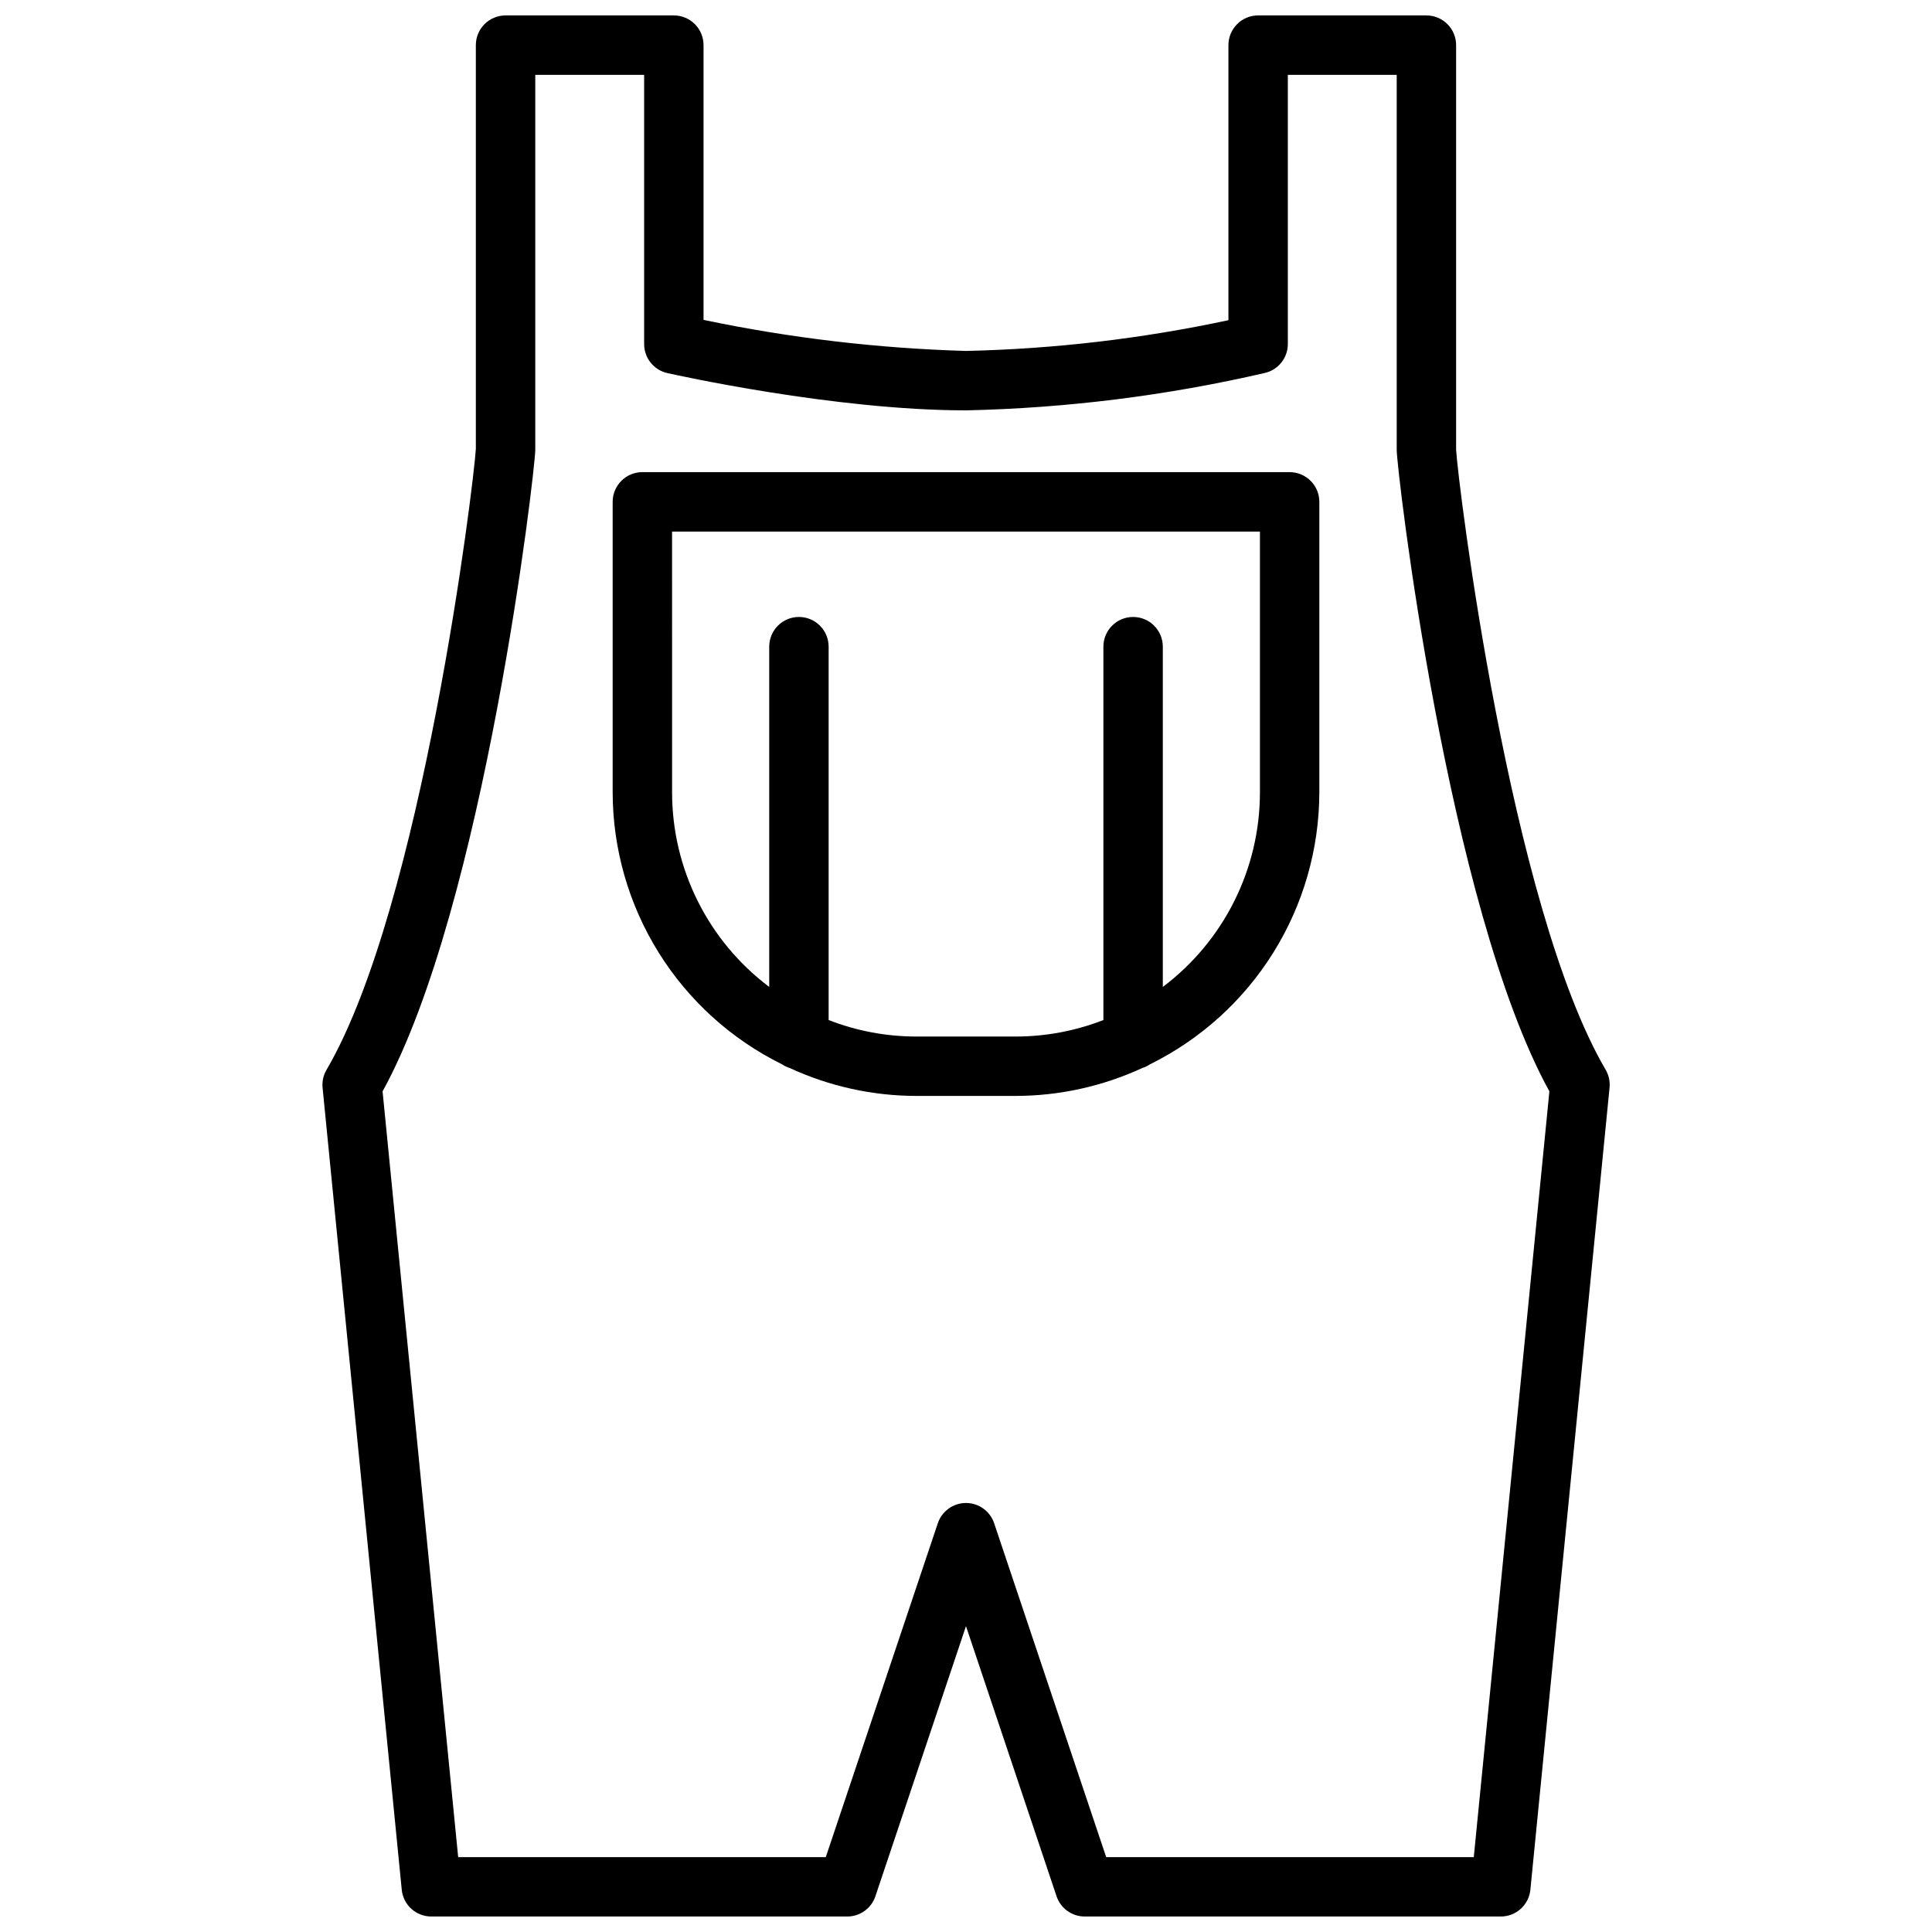
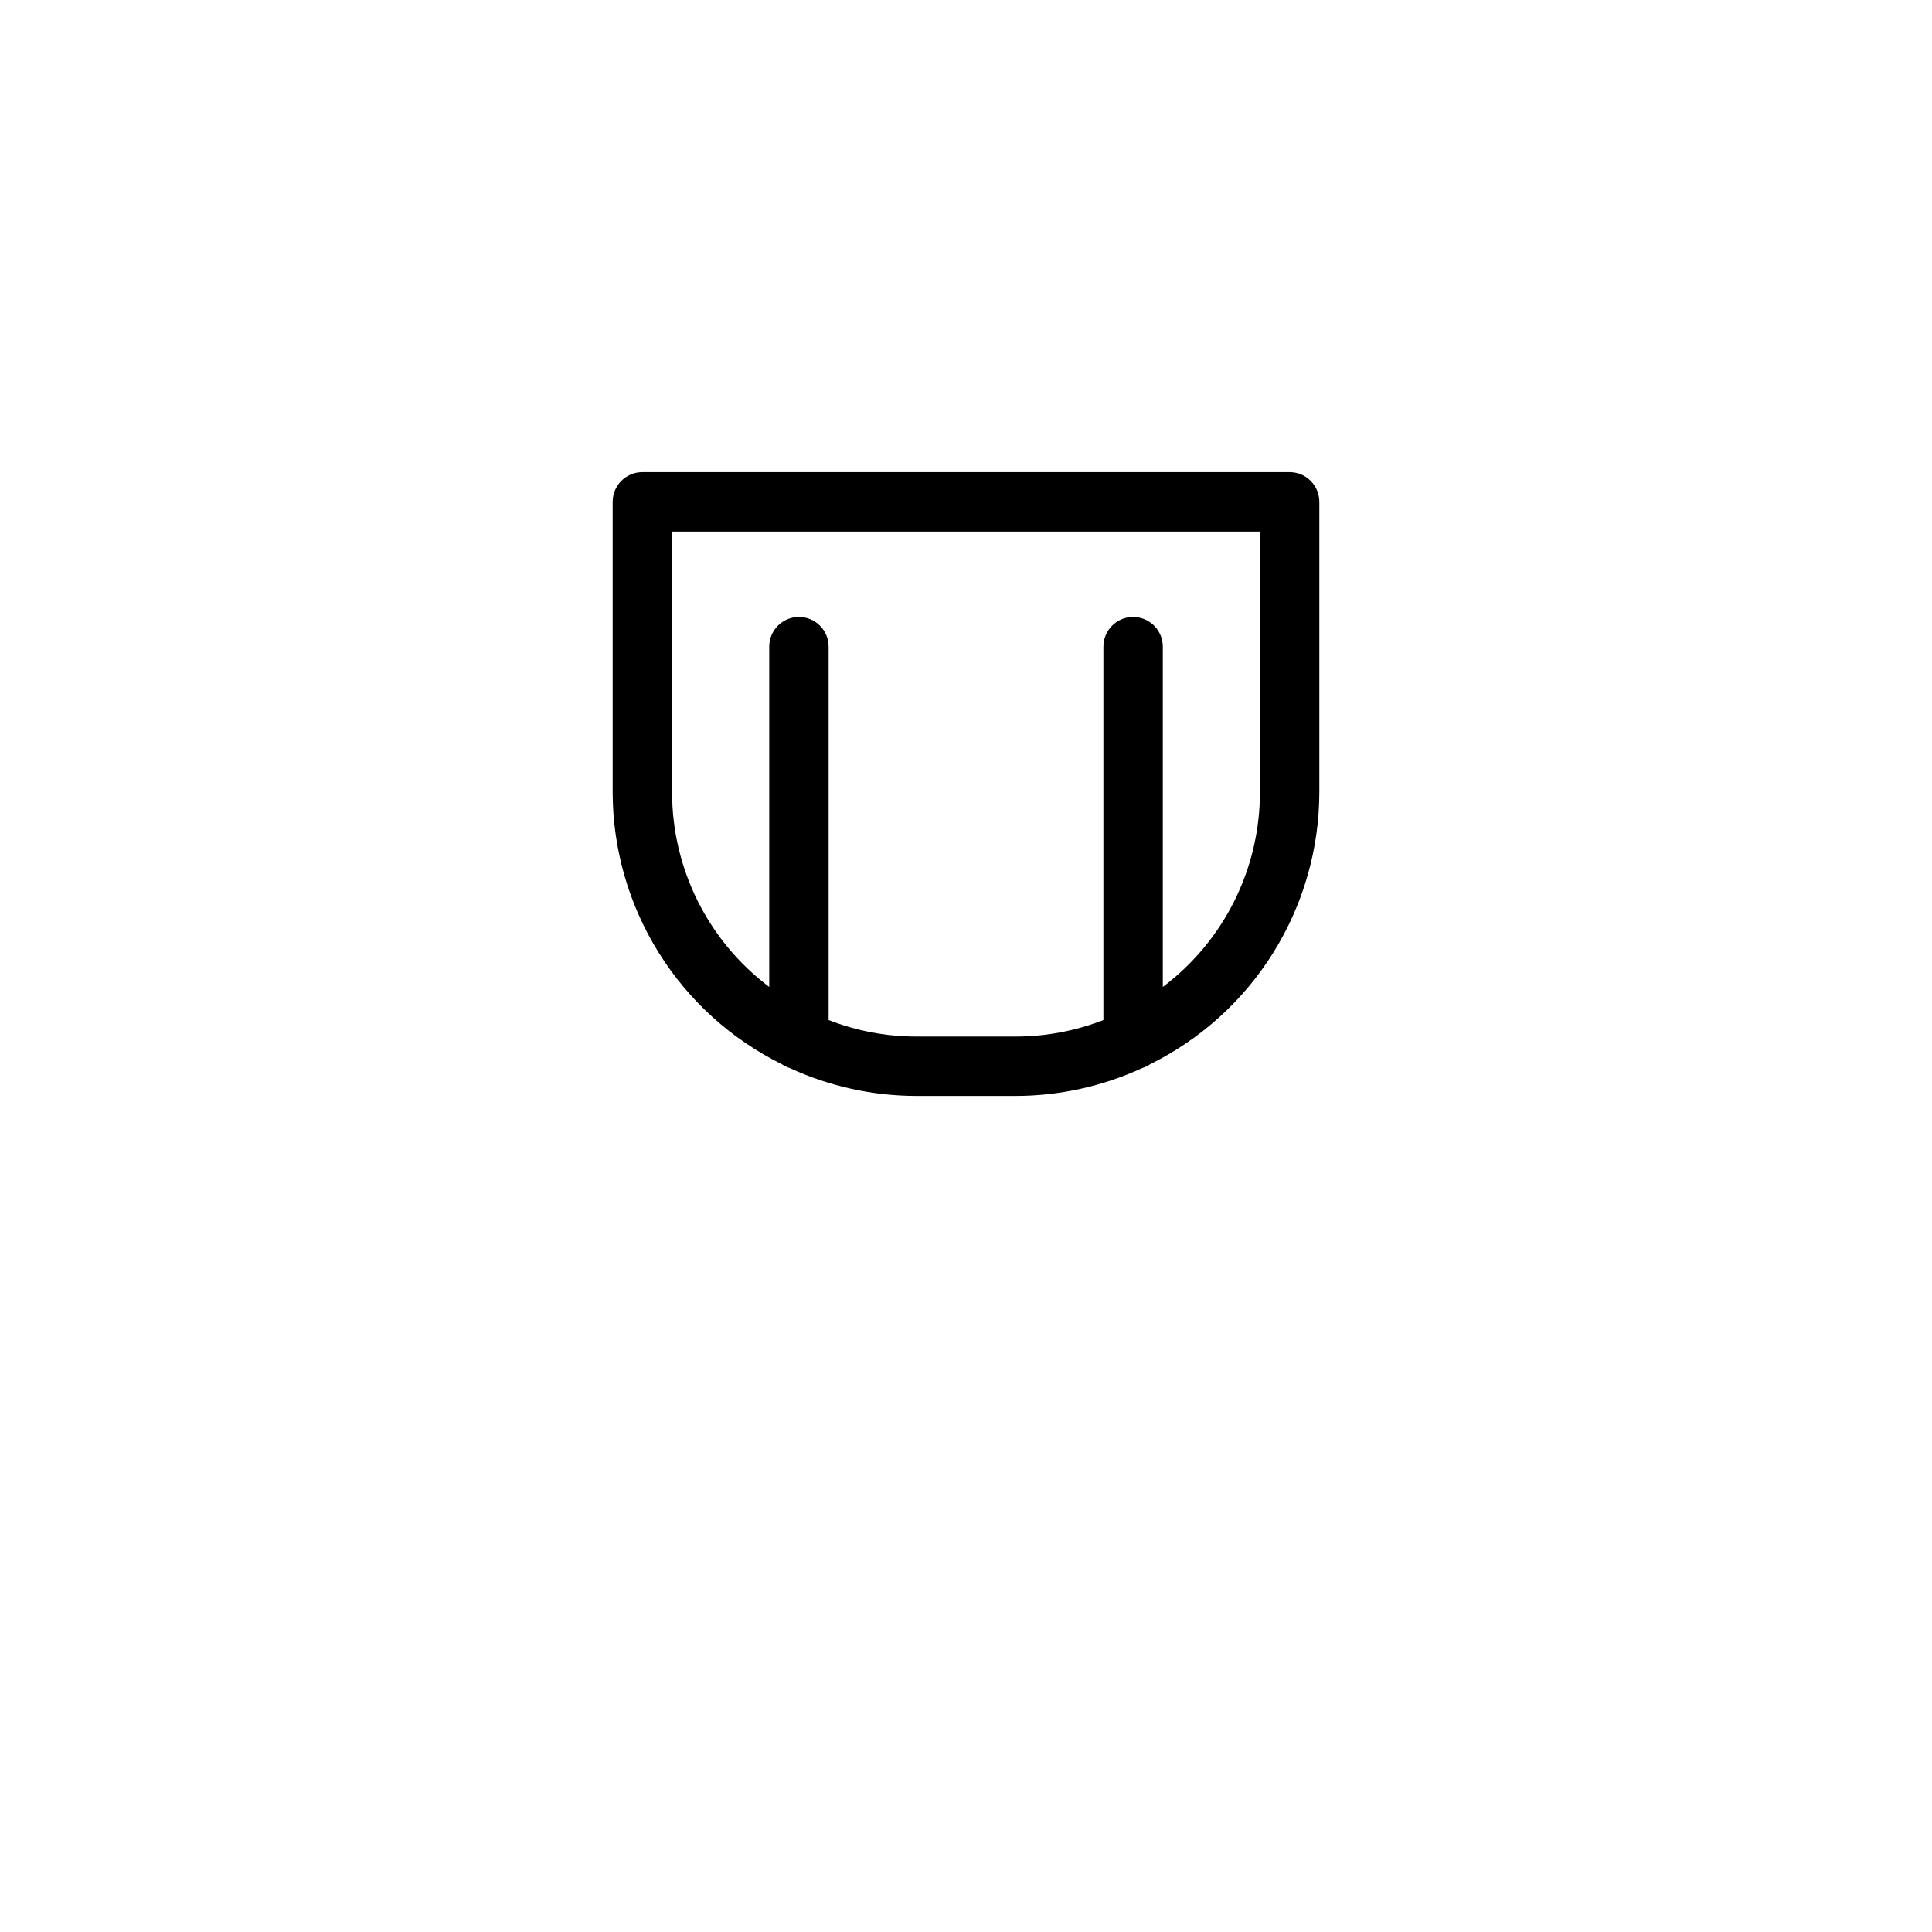
<svg xmlns="http://www.w3.org/2000/svg" width="800px" height="800px" version="1.1" viewBox="144 144 512 512">
  <defs>
    <clipPath id="a">
      <path d="m229 148.09h342v503.81h-342z" />
    </clipPath>
  </defs>
  <g clip-path="url(#a)">
-     <path d="m229.49 432.27 20.98 212.54-0.004 0.004c0.406 4.035 3.816 7.102 7.871 7.082h110.17c3.383 0.008 6.394-2.144 7.477-5.352l24.012-71.598 24.008 71.598c1.082 3.207 4.094 5.359 7.481 5.352h110.21c4.059 0.02 7.465-3.047 7.871-7.082l20.98-212.54v-0.004c0.172-1.656-0.188-3.324-1.023-4.762-25.387-43.258-39.125-155.47-39.637-164.29v-107.26c0-2.086-0.828-4.09-2.305-5.566-1.477-1.477-3.481-2.305-5.566-2.305h-44.598c-4.344 0-7.871 3.523-7.871 7.871v72.895c-22.875 4.898-46.16 7.629-69.547 8.148-23.383-0.68-46.656-3.434-69.551-8.227v-72.816c0-2.086-0.828-4.09-2.305-5.566-1.477-1.477-3.481-2.305-5.566-2.305h-44.598c-4.348 0-7.871 3.523-7.871 7.871v106.98c-0.512 9.094-14.246 121.31-39.594 164.61-0.828 1.43-1.188 3.082-1.023 4.723zm56.363-169.05v-99.387h28.852v71.363c0 3.676 2.551 6.863 6.137 7.672 1.812 0.395 44.242 9.879 79.152 9.879l0.004 0.004c26.68-0.586 53.23-3.91 79.23-9.922 3.543-0.836 6.051-3.992 6.062-7.633v-71.363h28.852v99.387c0 5.312 13.5 121.03 40.461 170l-20.035 202.94h-97.414l-29.68-88.441c-1.062-3.231-4.078-5.414-7.477-5.414-3.402 0-6.418 2.184-7.481 5.414l-29.676 88.441h-97.418l-20.035-202.94c26.965-48.965 40.465-164.68 40.465-170z" />
-   </g>
+     </g>
  <path d="m351.23 426.05c0.633 0.422 1.324 0.754 2.047 0.984 10.516 4.856 21.953 7.379 33.535 7.398h26.371c11.582-0.02 23.02-2.543 33.535-7.398 0.727-0.23 1.414-0.562 2.047-0.984 13.449-6.641 24.773-16.906 32.703-29.641 7.93-12.734 12.141-27.43 12.168-42.426v-76.988c0-2.09-0.828-4.094-2.305-5.566-1.477-1.477-3.481-2.309-5.566-2.309h-171.53c-4.348 0-7.875 3.527-7.875 7.875v76.988c0.027 14.996 4.242 29.691 12.168 42.426 7.93 12.734 19.254 23 32.703 29.641zm-29.125-141.18h155.79v69.117c-0.004 20.273-9.539 39.371-25.738 51.559v-90.172c0-4.348-3.527-7.871-7.875-7.871s-7.871 3.523-7.871 7.871v98.949c-7.402 2.883-15.277 4.367-23.223 4.371h-26.371c-7.945-0.004-15.82-1.488-23.223-4.371v-98.949c0-4.348-3.523-7.871-7.871-7.871s-7.871 3.523-7.871 7.871v90.172c-16.203-12.188-25.738-31.285-25.742-51.559z" />
</svg>